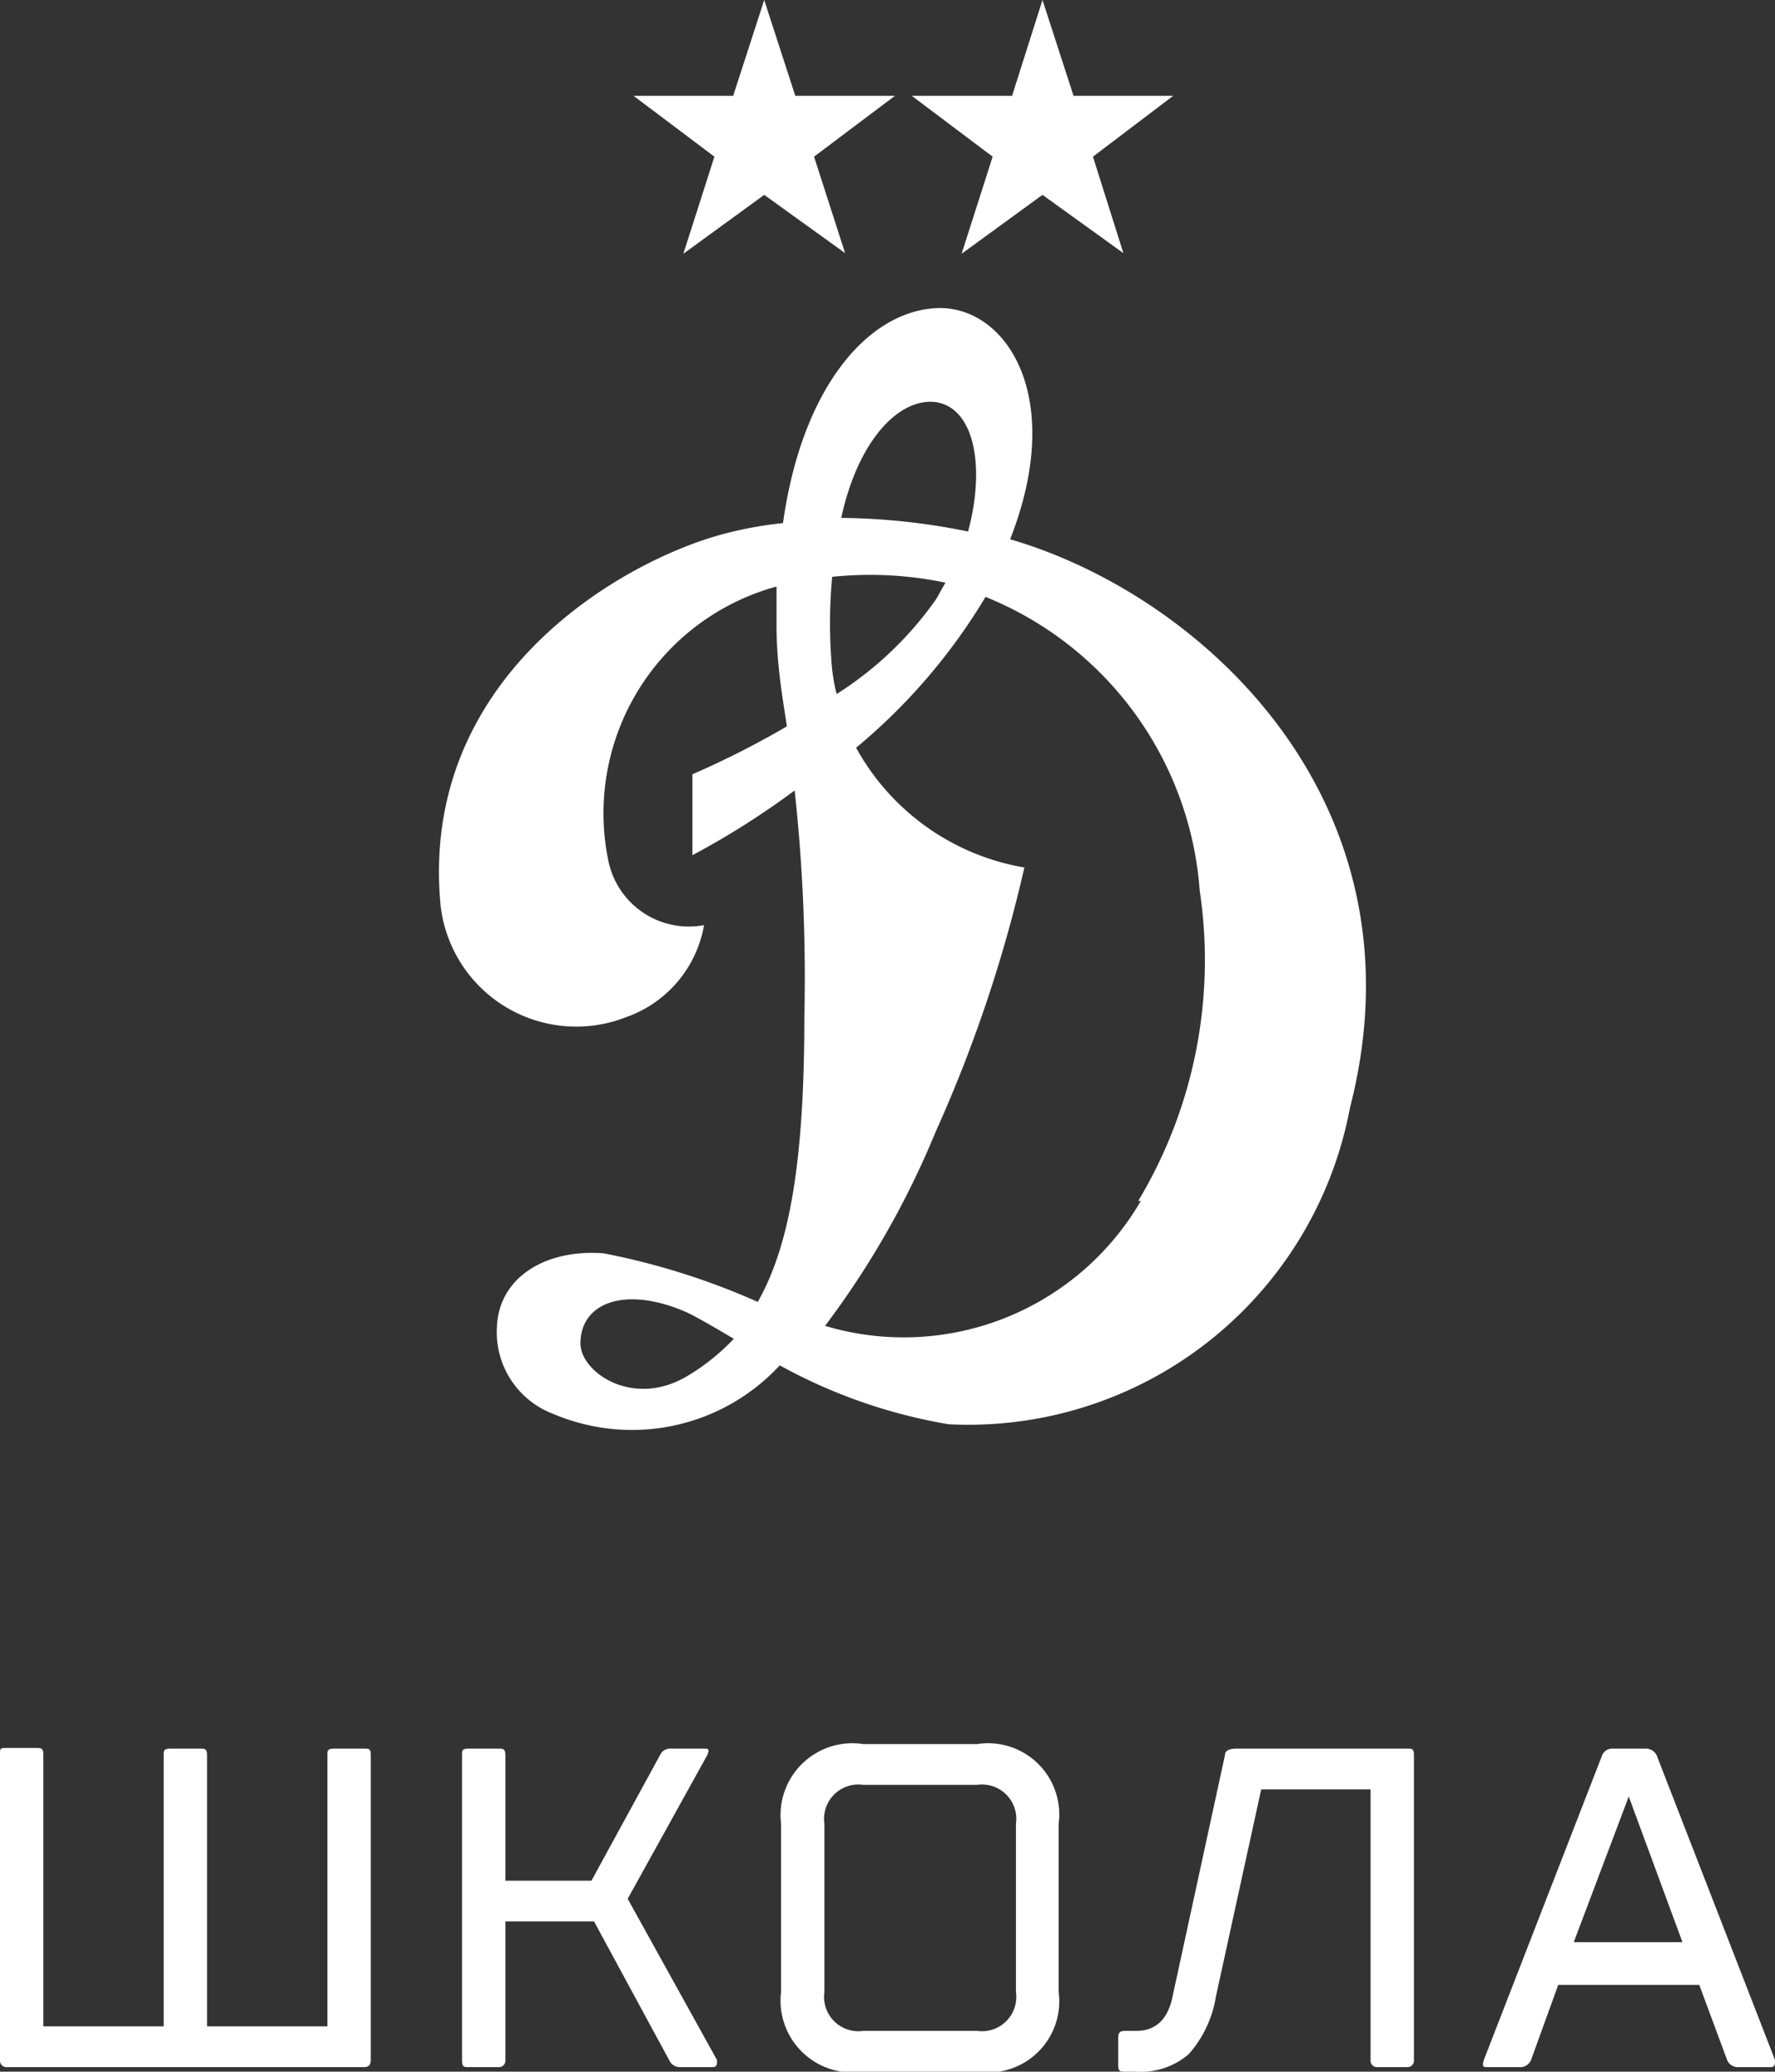
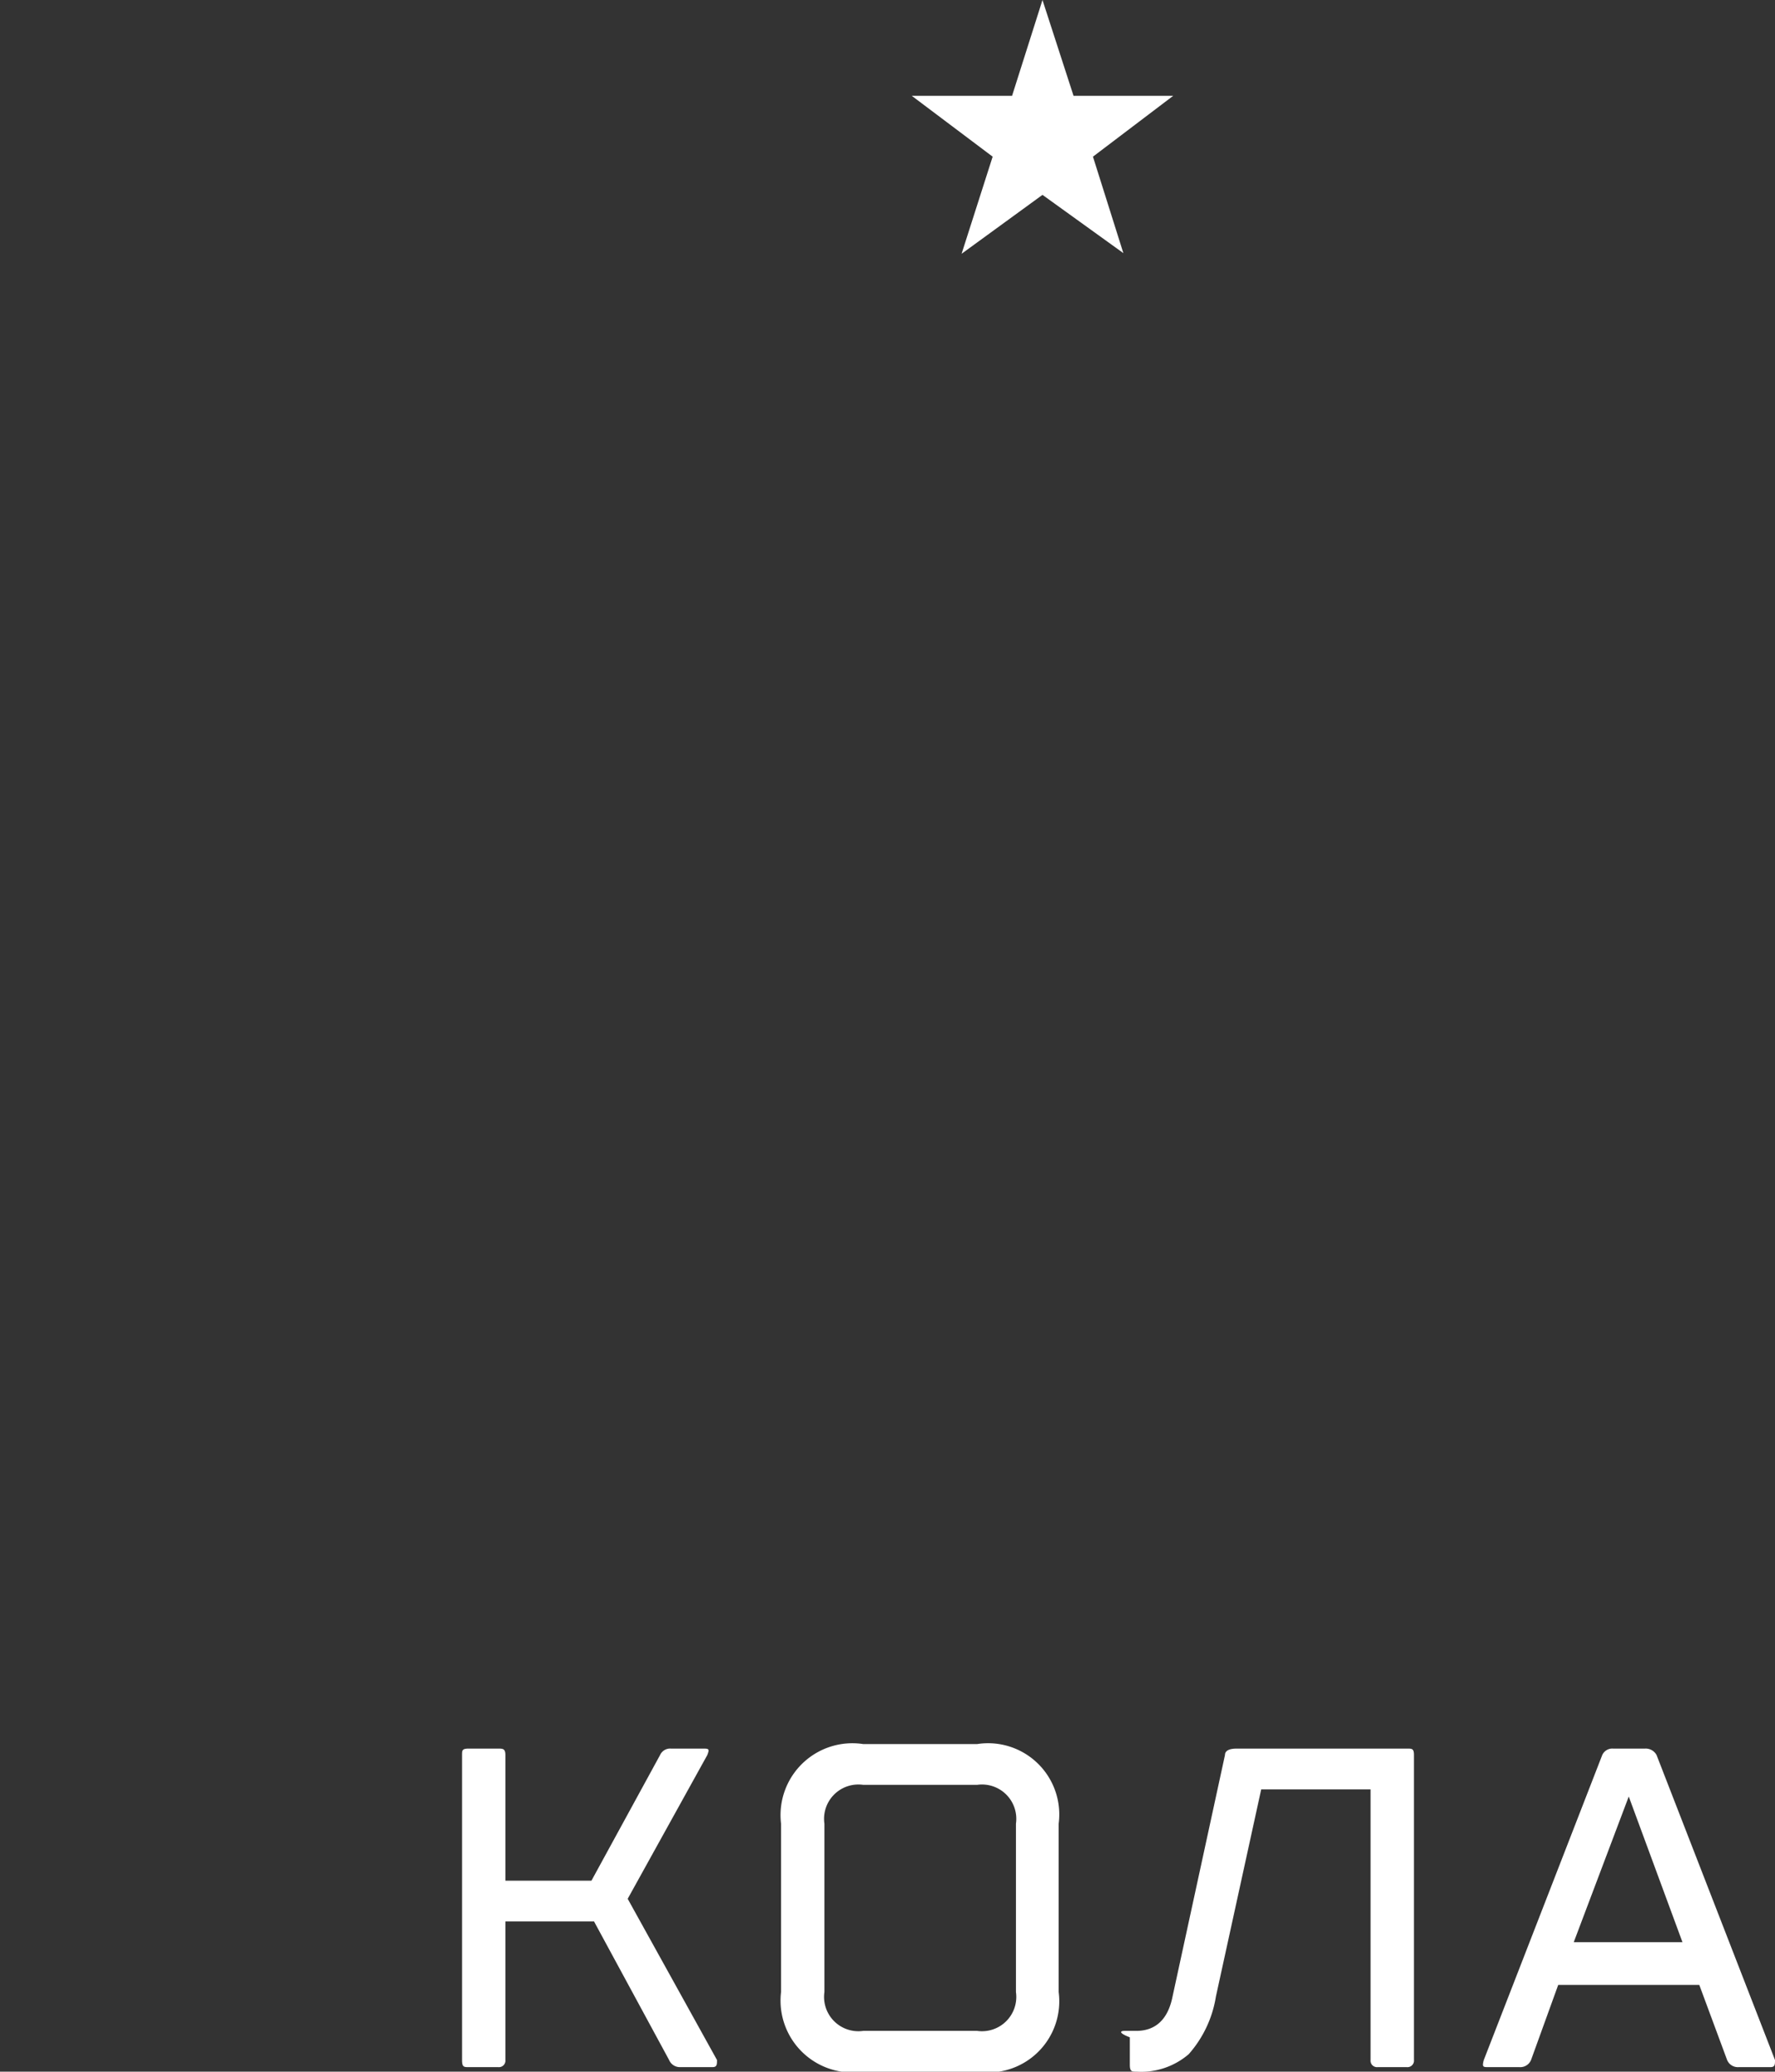
<svg xmlns="http://www.w3.org/2000/svg" viewBox="0 0 27.43 32">
  <rect x="0" y="0" width="27.43" height="32" fill="#333333" stroke="none" />
  <defs>
    <style>.cls-1{fill:#fff;}</style>
  </defs>
  <g id="Слой_2" data-name="Слой 2">
    <g id="_7_999_999-99-99_копия" data-name="+7 999 999-99-99 копия">
-       <path class="cls-1" d="M15.61,8.33c.88-2.24-.09-3.63-1.15-3.57S12.39,6,12.1,8.08a6,6,0,0,0-.85.15C9.68,8.62,6.46,10.42,6.81,14a2.11,2.11,0,0,0,2.87,1.71,1.84,1.84,0,0,0,1.2-1.42,1.27,1.27,0,0,1-1.48-1A3.63,3.63,0,0,1,12,9.06c0,.19,0,.39,0,.59,0,.61.09,1.1.16,1.57a13.88,13.88,0,0,1-1.46.74v1.25a12.51,12.51,0,0,0,1.58-1,26.7,26.7,0,0,1,.15,3.49c0,2.21-.22,3.53-.72,4.41a11,11,0,0,0-2.38-.75c-.87-.07-1.61.35-1.65,1.12a1.35,1.35,0,0,0,.87,1.36,3.11,3.11,0,0,0,3.5-.75,8.23,8.23,0,0,0,2.61.91,6,6,0,0,0,6.2-4.88C22.08,12.39,18.57,9.19,15.61,8.33ZM14.45,6.21c.61.08.78,1,.51,2A10.18,10.18,0,0,0,13,8C13.26,6.8,13.89,6.15,14.45,6.21Zm-1.59,4.14a7.78,7.78,0,0,1,0-1.44A5.7,5.7,0,0,1,14.61,9l-.14.25a5.43,5.43,0,0,1-1.54,1.47C12.9,10.62,12.88,10.49,12.86,10.35Zm-2.23,10.9c-.84.51-1.66-.05-1.66-.5,0-.62.68-.9,1.64-.48.15.07.41.22.73.41A3.35,3.35,0,0,1,10.63,21.25Zm7-2.7a4.24,4.24,0,0,1-4.88,1.93,13.48,13.48,0,0,0,1.71-3,21.58,21.58,0,0,0,1.37-4.08,3.67,3.67,0,0,1-2.6-1.85,9.09,9.09,0,0,0,2-2.33,5.31,5.31,0,0,1,3.31,4.54A7.23,7.23,0,0,1,17.59,18.55Z" />
-       <polygon class="cls-1" points="11.81 0 12.29 1.48 13.83 1.48 12.58 2.42 13.06 3.91 11.81 3.01 10.56 3.92 11.04 2.42 9.79 1.48 11.33 1.48 11.81 0" />
      <polygon class="cls-1" points="16.11 0 16.59 1.48 18.13 1.48 16.89 2.42 17.36 3.91 16.11 3.01 14.86 3.92 15.34 2.42 14.09 1.48 15.64 1.48 16.11 0" />
-       <path class="cls-1" d="M5.63,31.93H.11A.1.1,0,0,1,0,31.82V27.11C0,27,0,27,.11,27H.56c.07,0,.11,0,.11.1V31.3H2.53V27.11c0-.07,0-.1.11-.1h.45c.07,0,.11,0,.11.1V31.3H5.06V27.11c0-.07,0-.1.11-.1h.46c.07,0,.1,0,.1.1v4.71C5.73,31.89,5.7,31.93,5.63,31.93Z" />
      <path class="cls-1" d="M7.81,29.68v2.14a.1.1,0,0,1-.11.11H7.24c-.07,0-.1,0-.1-.11V27.11c0-.07,0-.1.1-.1H7.7c.07,0,.11,0,.11.1v1.94H9.14l1.06-1.94a.17.17,0,0,1,.17-.1h.49c.09,0,.11,0,.07.1L9.7,29.33l1.38,2.49c0,.07,0,.11-.07.11h-.5a.18.18,0,0,1-.17-.11L9.18,29.68Z" />
      <path class="cls-1" d="M12.07,30.77v-2.6a1.11,1.11,0,0,1,1.27-1.23H15.1a1.1,1.1,0,0,1,1.26,1.23v2.6A1.1,1.1,0,0,1,15.1,32H13.34A1.11,1.11,0,0,1,12.07,30.77Zm3.63,0v-2.6a.53.53,0,0,0-.6-.6H13.34a.53.53,0,0,0-.6.6v2.6a.53.53,0,0,0,.6.6H15.1A.53.53,0,0,0,15.7,30.77Z" />
-       <path class="cls-1" d="M17.38,31.37h.18c.3,0,.49-.18.56-.53l.81-3.73c0-.07.07-.1.18-.1h2.64c.07,0,.1,0,.1.1v4.71a.1.1,0,0,1-.11.11h-.45a.1.1,0,0,1-.11-.11V27.64H19.49l-.7,3.2a1.76,1.76,0,0,1-.42.89,1.13,1.13,0,0,1-.81.27h-.18c-.07,0-.1,0-.1-.11v-.42C17.28,31.4,17.31,31.37,17.38,31.37Z" />
+       <path class="cls-1" d="M17.38,31.37h.18c.3,0,.49-.18.56-.53l.81-3.73c0-.07.07-.1.18-.1h2.64c.07,0,.1,0,.1.1v4.71a.1.1,0,0,1-.11.11h-.45a.1.1,0,0,1-.11-.11V27.64H19.49l-.7,3.2a1.76,1.76,0,0,1-.42.89,1.13,1.13,0,0,1-.81.27c-.07,0-.1,0-.1-.11v-.42C17.28,31.4,17.31,31.37,17.38,31.37Z" />
      <path class="cls-1" d="M26.26,30.66H24.08l-.42,1.16a.18.18,0,0,1-.18.11H23c-.08,0-.1,0-.07-.11l1.83-4.71a.17.17,0,0,1,.17-.1h.49a.19.19,0,0,1,.18.1l1.83,4.71c0,.07,0,.11-.07.11h-.49a.18.18,0,0,1-.18-.11ZM24.32,30H26l-.83-2.25h0Z" />
    </g>
  </g>
</svg>